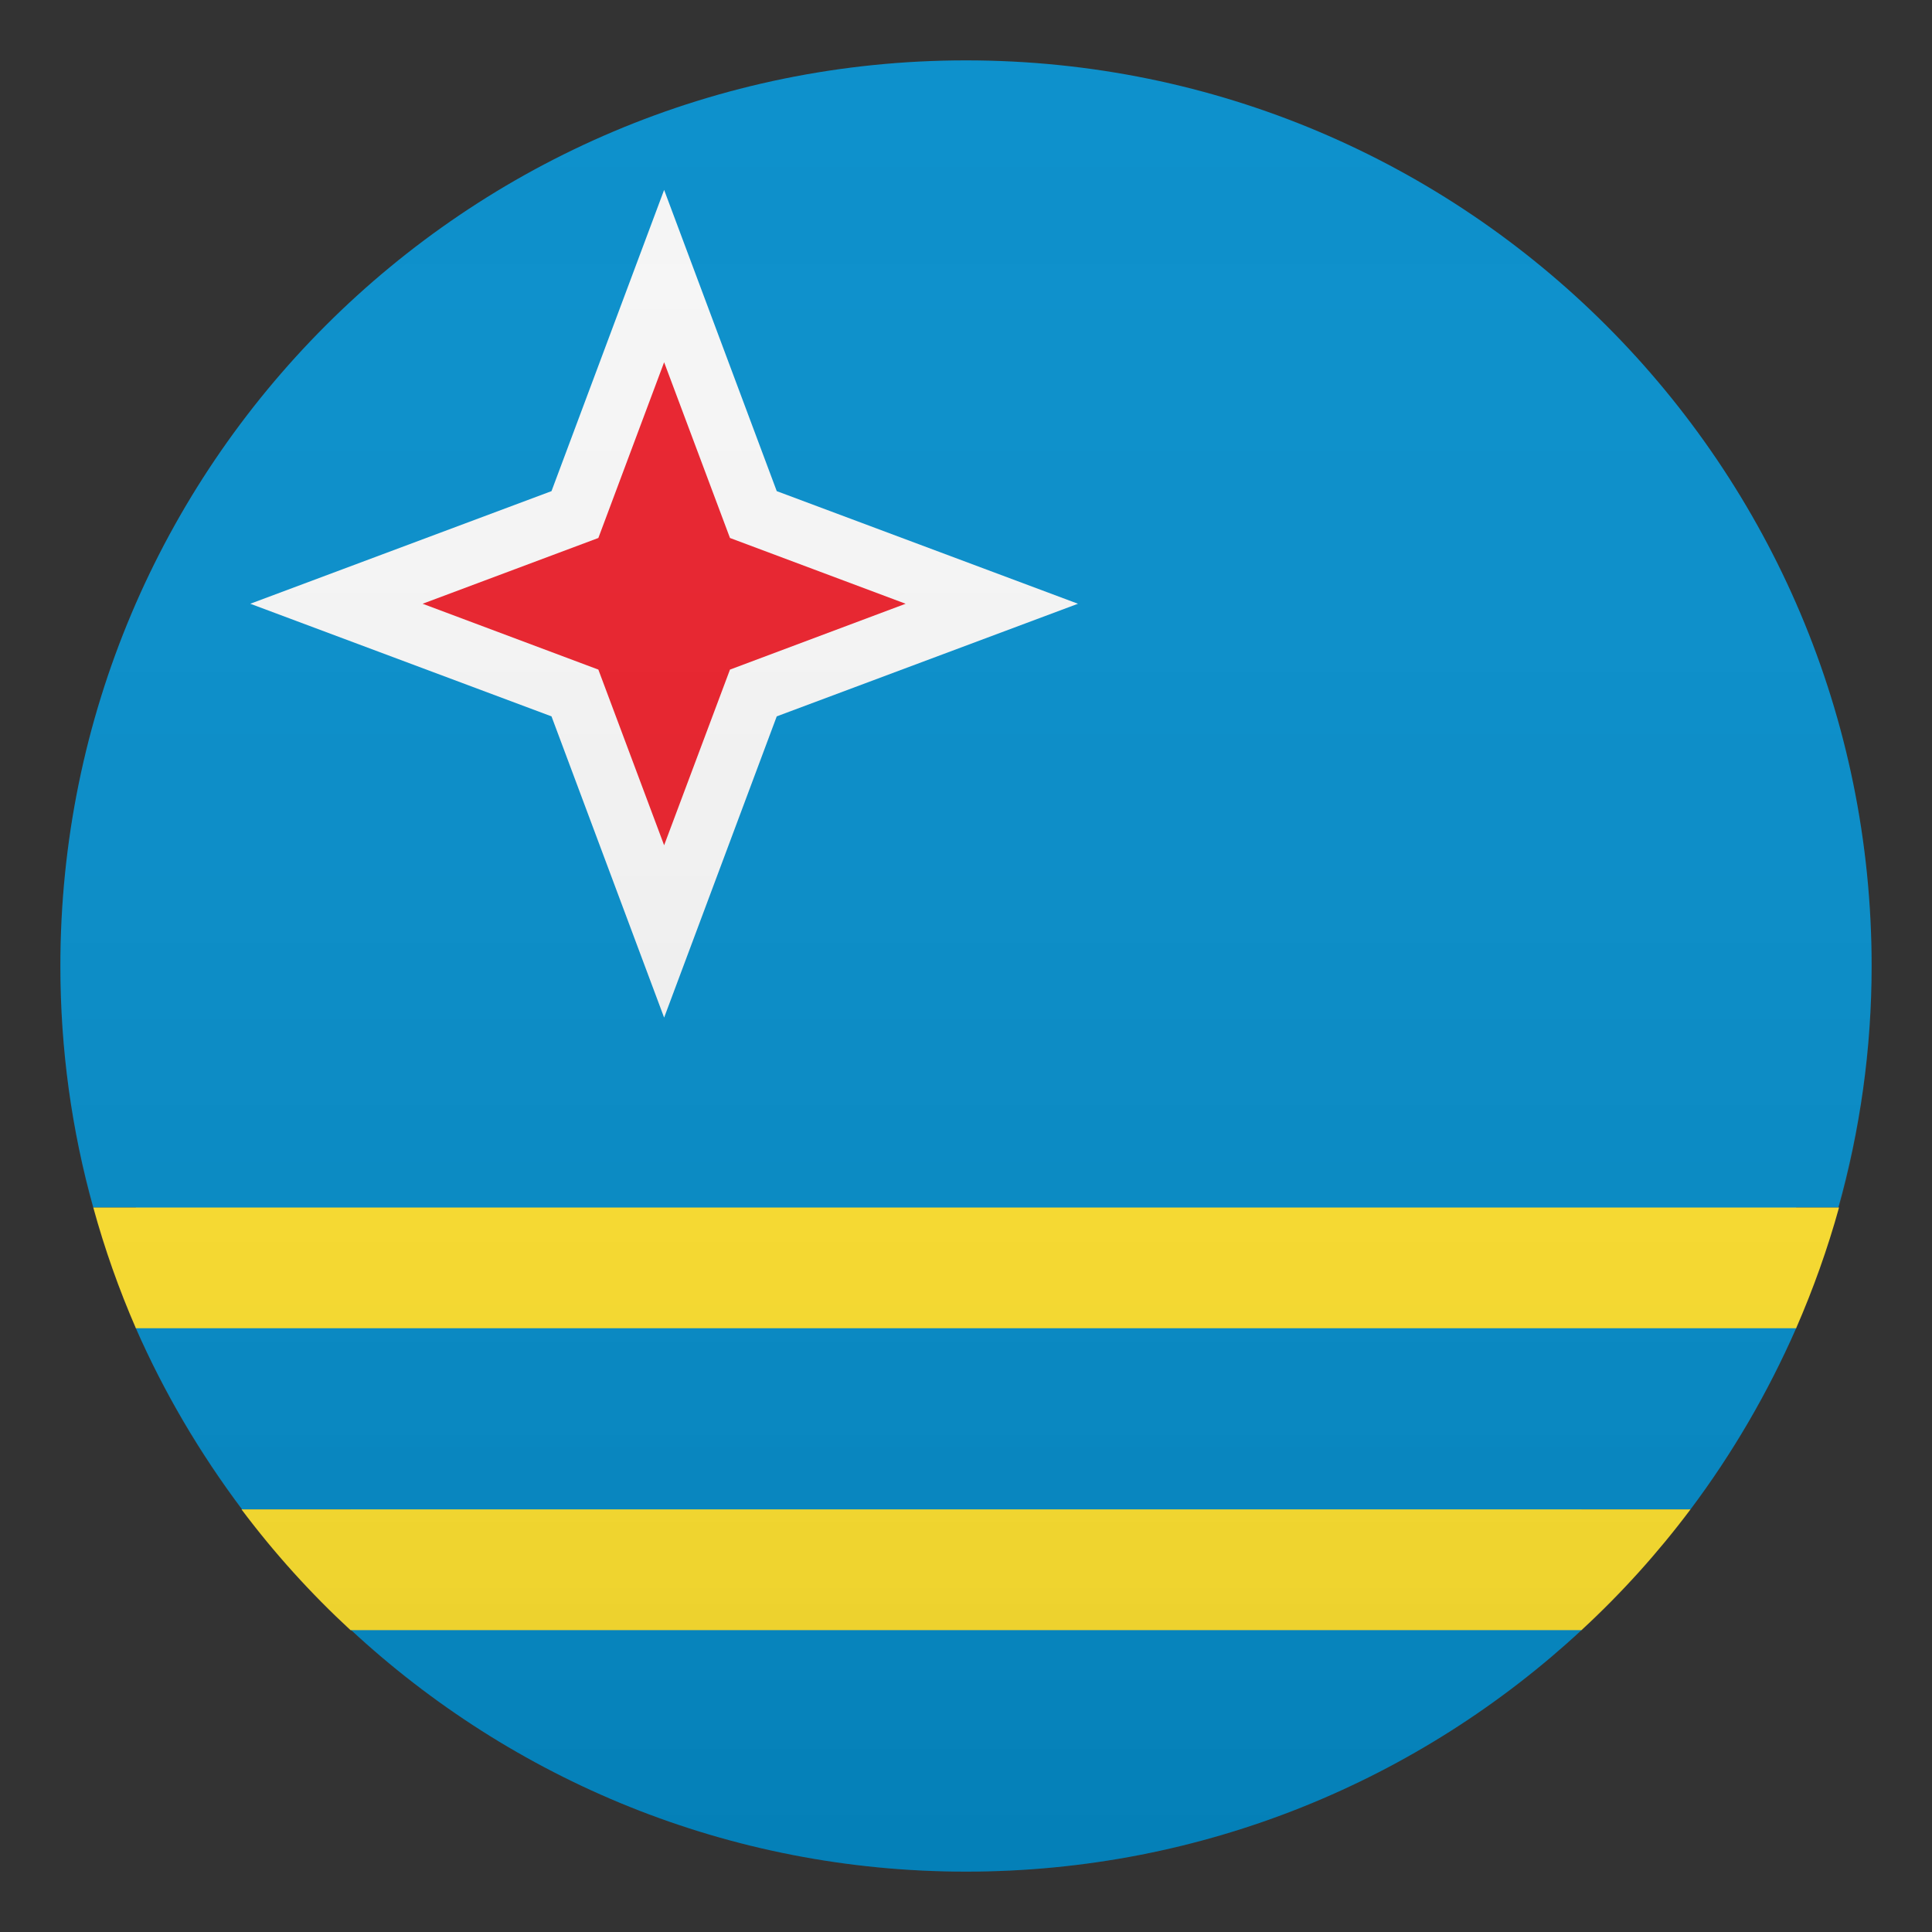
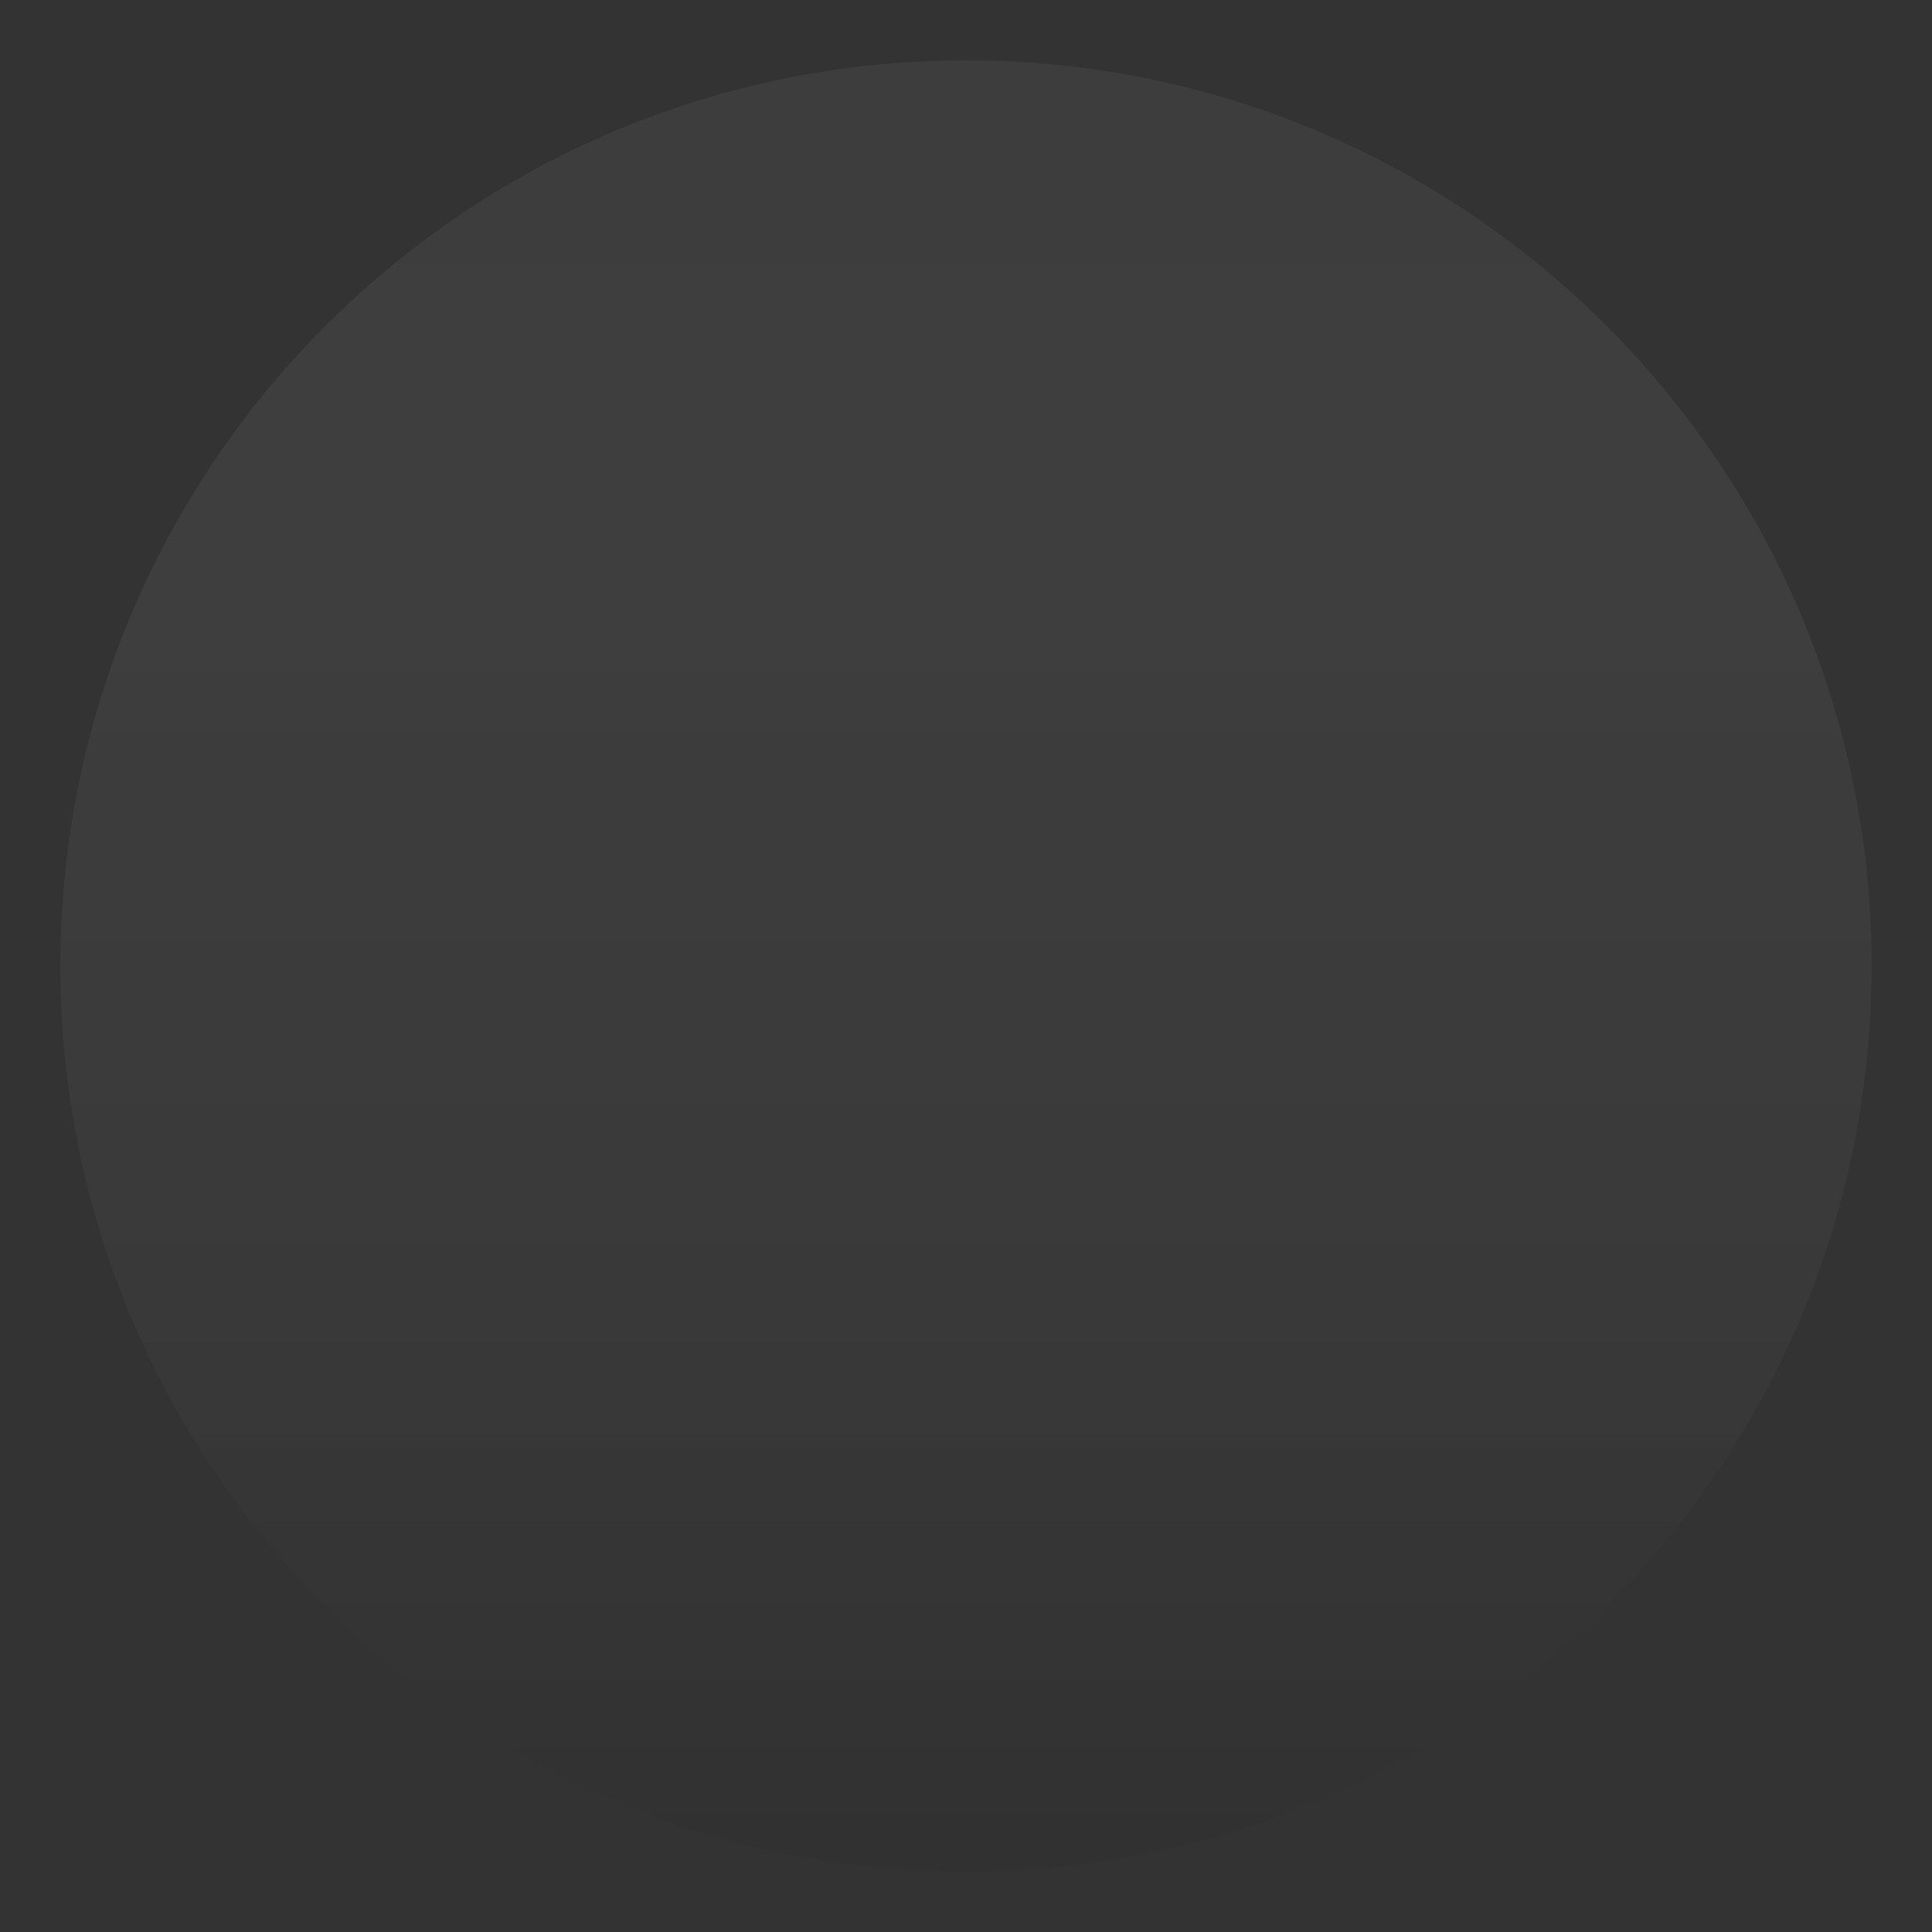
<svg xmlns="http://www.w3.org/2000/svg" width="24" height="24" viewBox="0 0 24 24" fill="none">
  <rect x="0" y="0" width="24" height="24" fill="#333333" stroke="none" />
-   <path d="M22.312 16.5V15H22.837C23.104 14.044 23.25 13.039 23.25 12C23.25 5.786 18.214 0.75 12 0.75C5.786 0.75 0.75 5.786 0.75 12C0.75 13.039 0.892 14.044 1.159 15H1.688V16.5C2.04 17.302 2.486 18.056 3.007 18.75H4.354V20.242C6.36 22.106 9.045 23.25 12 23.25C14.955 23.25 17.64 22.11 19.646 20.25V18.75H21C21.521 18.056 21.96 17.302 22.312 16.5Z" fill="#018BC9" />
-   <path d="M1.688 16.5H22.312C22.523 16.016 22.703 15.514 22.845 15H1.159C1.301 15.518 1.478 16.016 1.688 16.5Z" fill="#FFE12C" />
-   <path d="M3 18.75C3.405 19.29 3.859 19.793 4.354 20.25H19.646C20.141 19.793 20.595 19.29 21 18.75H3Z" fill="#FFE12C" />
-   <path d="M8.25 12.641L6.851 8.899L3.109 7.5L6.851 6.101L8.25 2.359L9.649 6.101L13.391 7.5L9.649 8.899L8.25 12.641Z" fill="#F5F5F5" />
-   <path d="M7.433 6.683L8.25 4.5L9.068 6.683L11.25 7.5L9.068 8.318L8.25 10.5L7.433 8.318L5.25 7.5L7.433 6.683Z" fill="#E81C27" />
  <path opacity="0.1" d="M12 23.25C18.213 23.25 23.25 18.213 23.25 12C23.25 5.787 18.213 0.75 12 0.75C5.787 0.75 0.75 5.787 0.75 12C0.75 18.213 5.787 23.25 12 23.25Z" fill="url(#paint0_linear)" />
  <defs>
    <linearGradient id="paint0_linear" x1="23.25" y1="23.25" x2="23.25" y2="0.75" gradientUnits="userSpaceOnUse">
      <stop stop-color="#1A1A1A" />
      <stop offset="0.102" stop-color="#393939" stop-opacity="0.949" />
      <stop offset="0.347" stop-color="#7F7F7F" stop-opacity="0.826" />
      <stop offset="0.569" stop-color="#B6B6B6" stop-opacity="0.716" />
      <stop offset="0.758" stop-color="#DEDEDE" stop-opacity="0.621" />
      <stop offset="0.908" stop-color="#F6F6F6" stop-opacity="0.546" />
      <stop offset="1" stop-color="white" stop-opacity="0.5" />
    </linearGradient>
  </defs>
</svg>